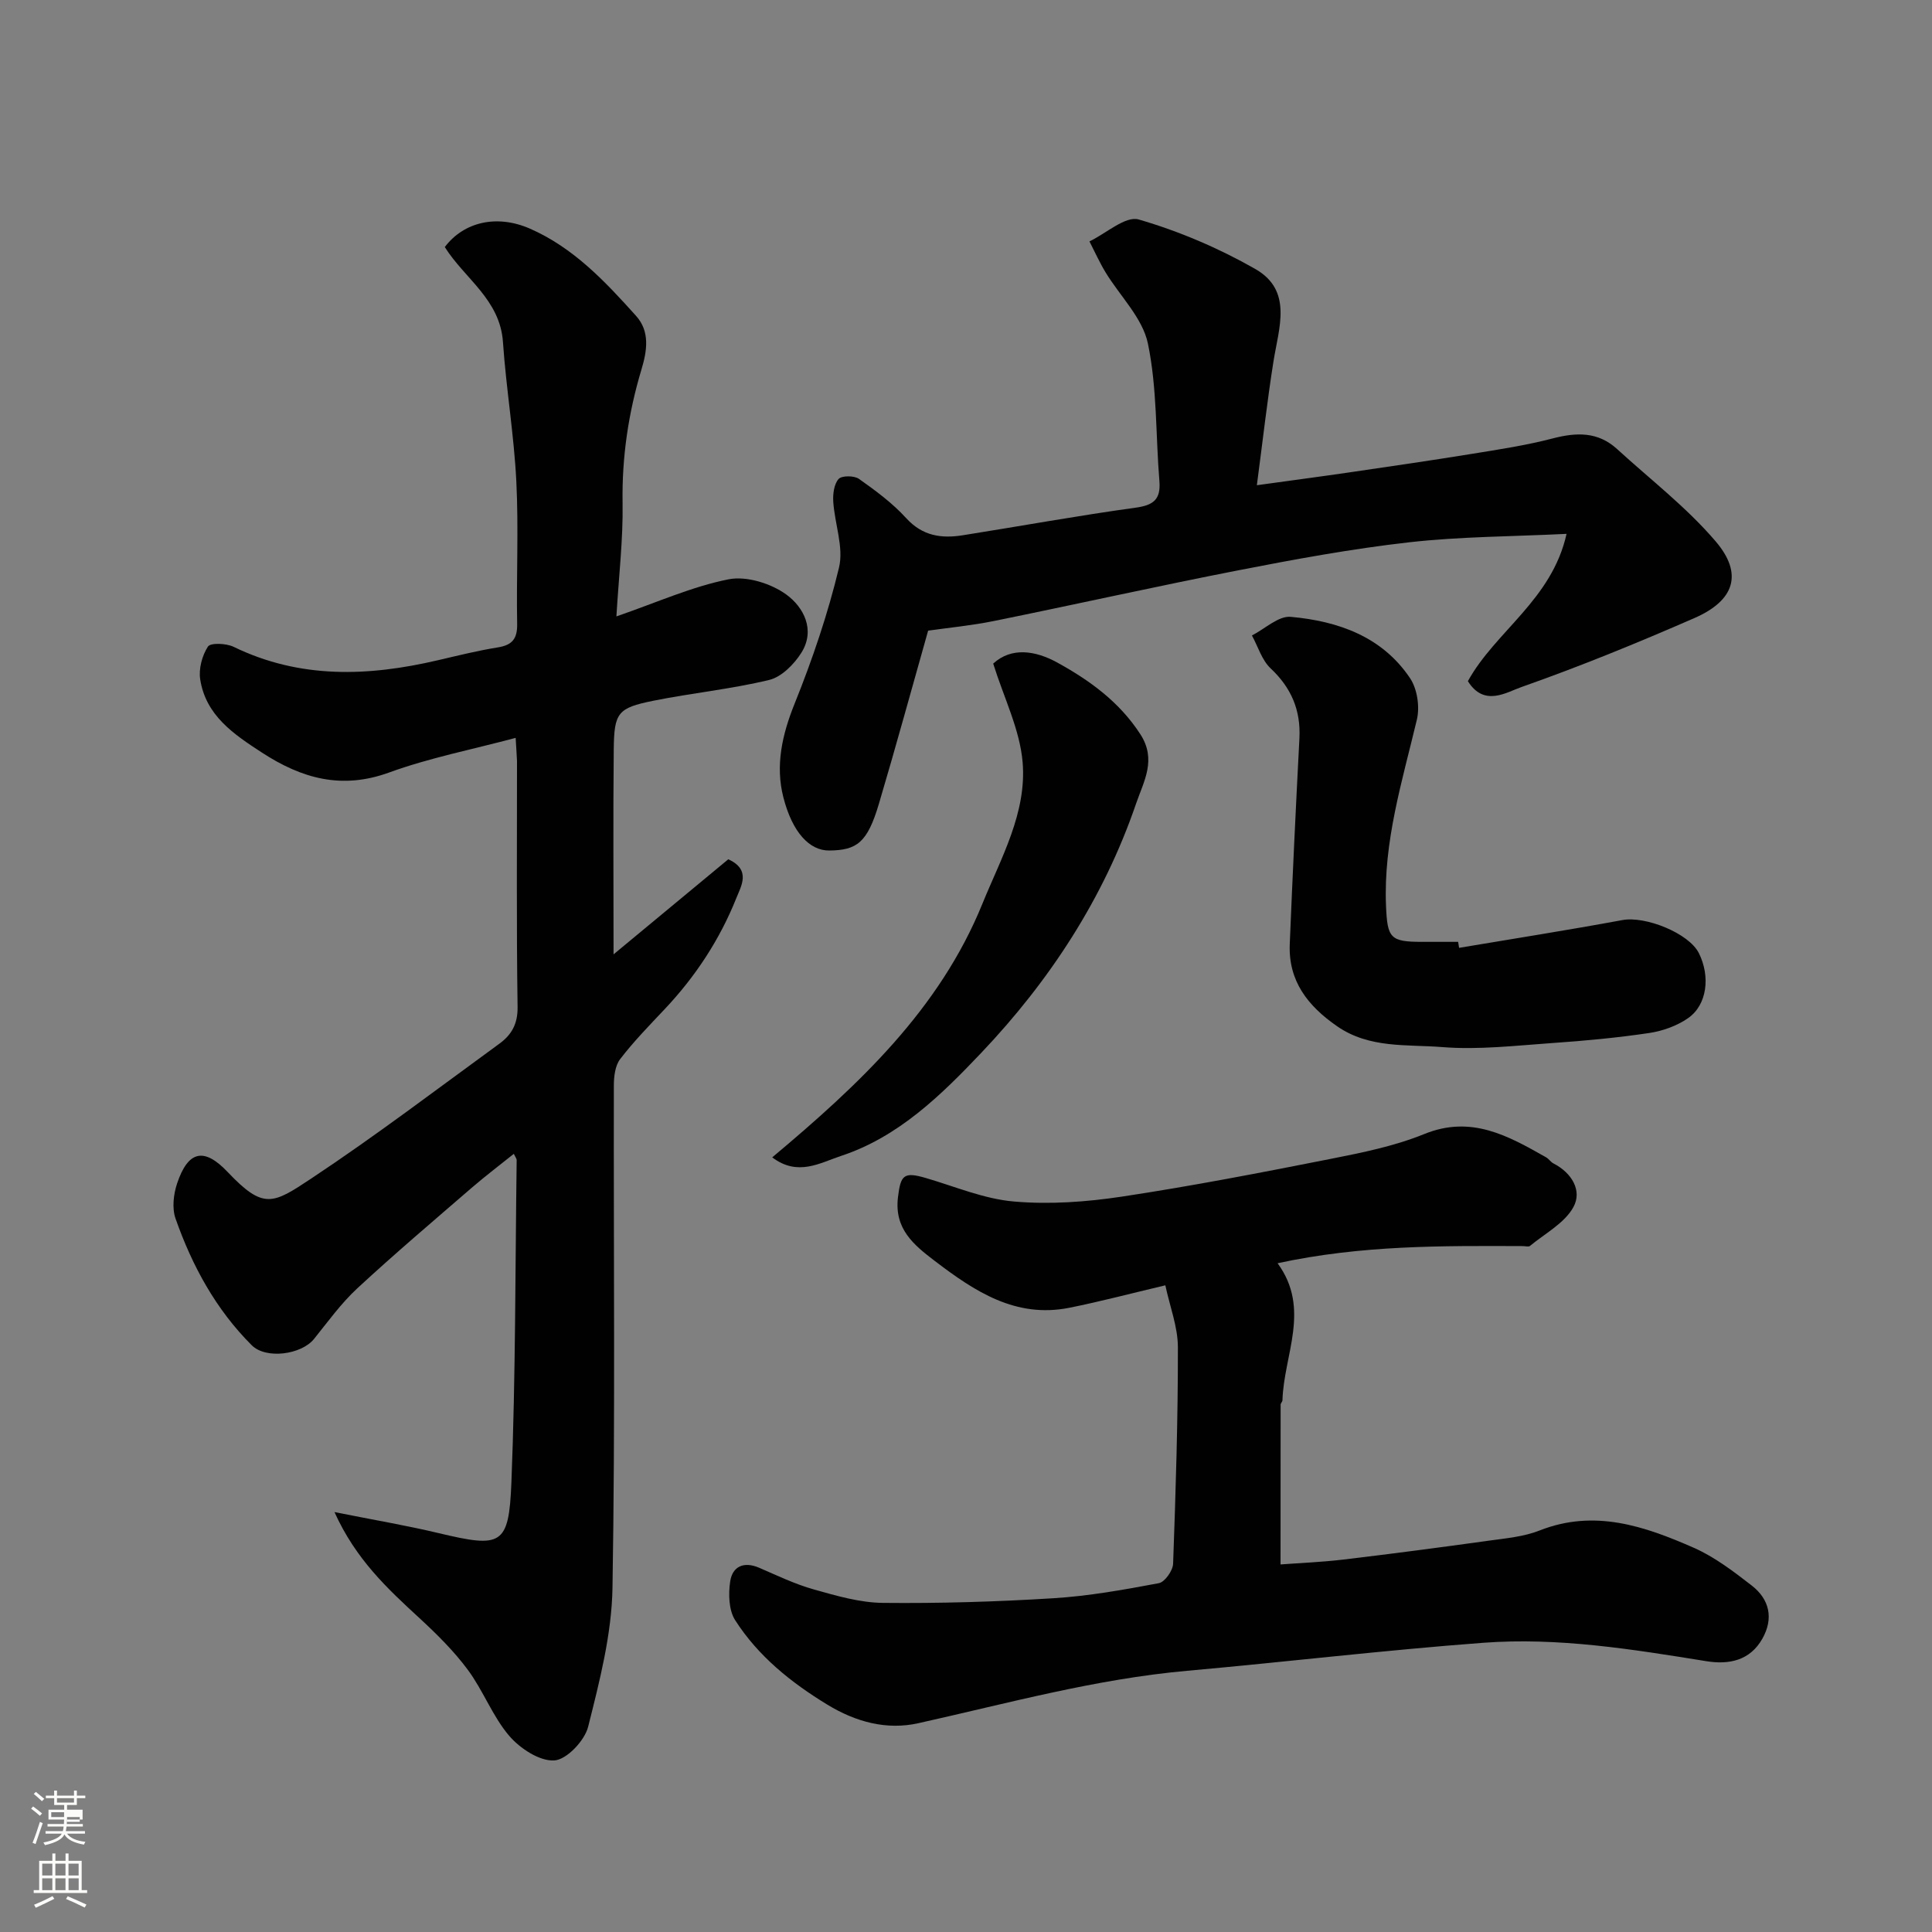
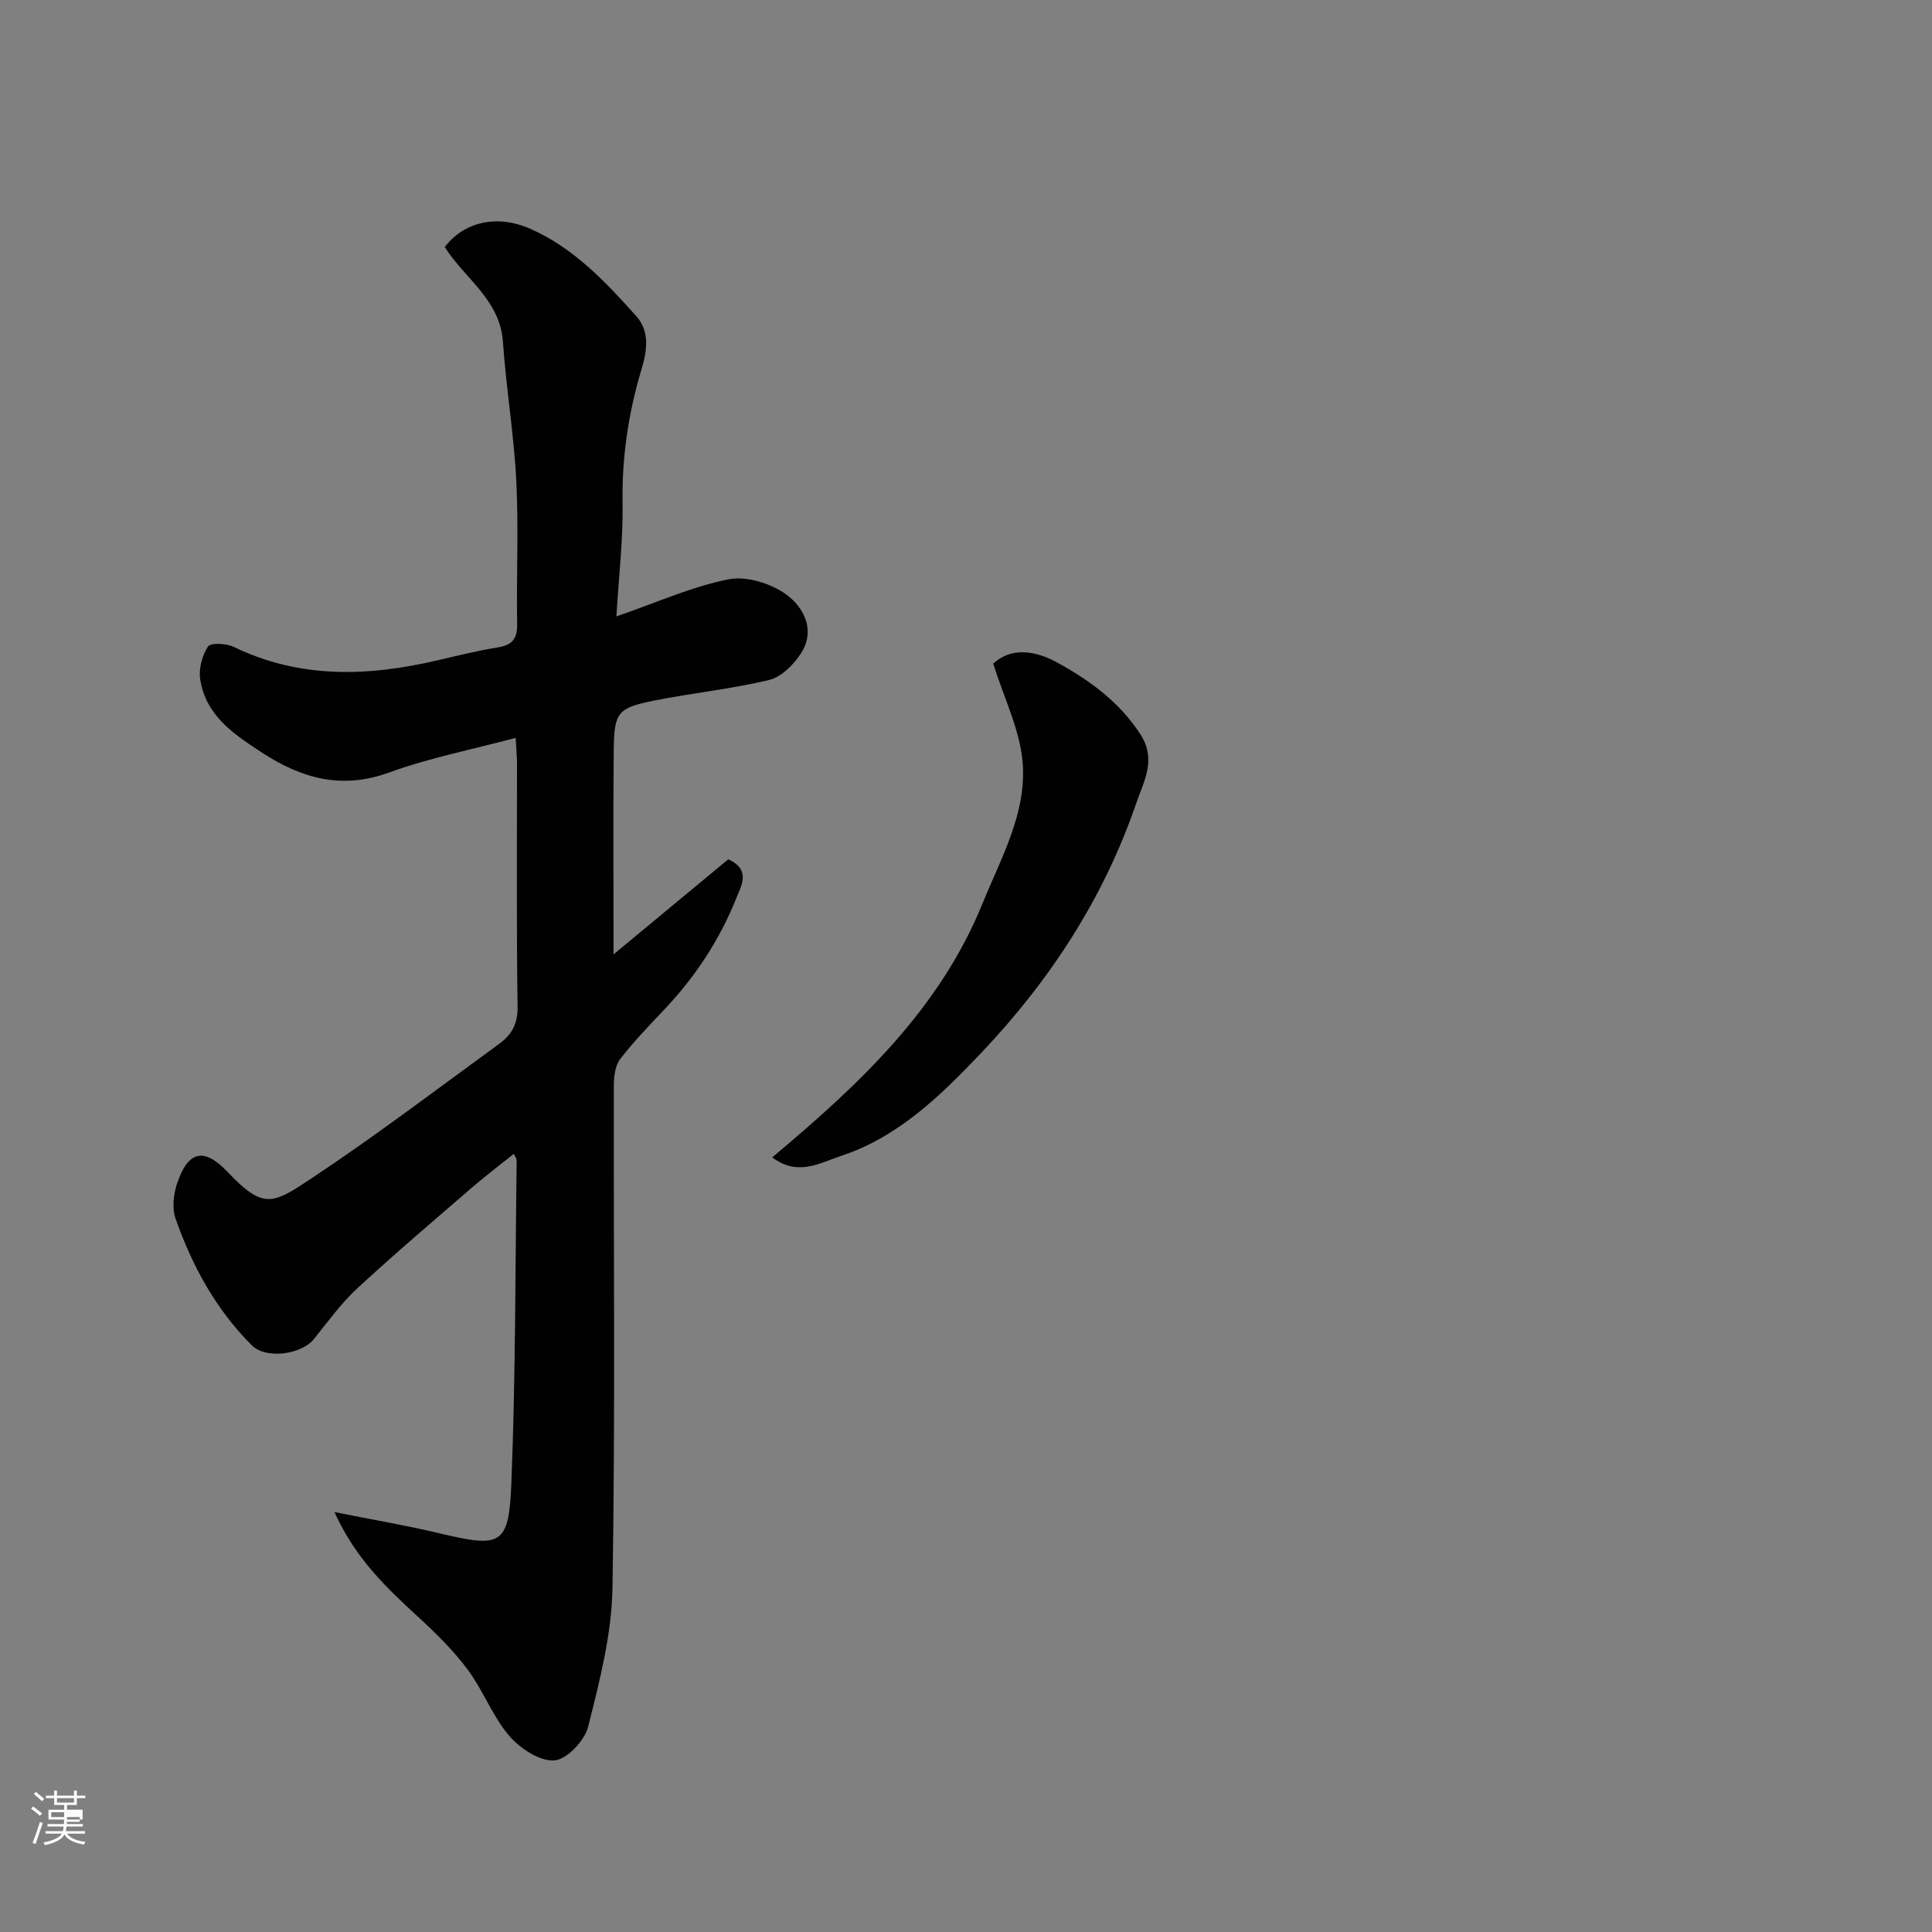
<svg xmlns="http://www.w3.org/2000/svg" enable-background="new 0 0 400 400" viewBox="0 0 400 400">
  <rect x="0" y="0" width="400" height="400" fill="#808080" stroke="none" />
  <path d="m6.44 374.46.42-.45c.65.47 1.27.95 1.85 1.44l-.45.49c-.65-.56-1.25-1.06-1.82-1.48m.93 7.33-.63-.26c.55-1.36 1.05-2.8 1.52-4.33.19.1.38.19.59.27-.46 1.29-.95 2.73-1.48 4.32m-.38-10.38.44-.42c.43.34 1.01.82 1.74 1.44l-.49.49c-.53-.51-1.09-1.01-1.69-1.51m2.5.35h1.72v-1.04h.59v1.04h3.52v-1.04h.59v1.04h1.75v.53h-1.75v1.42h-2.03v.97h3.22v2.03h-3.24c0 .35-.01.66-.03.93h3.32v.53h-3.37c-.03.27-.08.58-.15.94h3.96v.53h-3.71c.67.92 1.93 1.48 3.79 1.68-.13.24-.23.44-.29.59-2.13-.38-3.48-1.08-4.04-2.12-.43.97-1.77 1.72-4.03 2.23-.09-.19-.2-.37-.33-.55 2.1-.42 3.37-1.03 3.81-1.83h-3.36v-.53h3.58c.08-.29.13-.61.16-.94h-3.33v-.53h3.39c.02-.27.04-.58.04-.93h-3.23v-2.03h3.25v-.97h-2.07v-1.42h-1.73zm1.12 3.44v1h2.65c.01-.3.02-.44.01-.4v-.25-.35zm1.19-2h3.52v-.91h-3.52zm4.71 3h-2.63v.59c0 .15-.01.28-.01.4h2.64v-1.99z" fill="#fbfcfa" />
-   <path d="m13.56 383.74h.63v1.52h2.72v6.07h1.13v.6h-11.06v-.6h1.13v-6.07h2.73v-1.52h.63v1.52h2.1v-1.52zm-2.69 8.83.38.56c-1.24.63-2.53 1.25-3.85 1.85-.1-.21-.21-.42-.34-.63 1.36-.55 2.63-1.15 3.81-1.78m-2.13-4.27h2.1v-2.45h-2.1zm0 3.04h2.1v-2.46h-2.1zm2.72-3.04h2.1v-2.45h-2.1zm0 3.04h2.1v-2.46h-2.1zm6.07 3.6c-1.41-.71-2.7-1.3-3.86-1.78l.35-.56c1.45.62 2.75 1.19 3.88 1.72zm-1.25-9.09h-2.1v2.45h2.1zm-2.09 5.49h2.1v-2.46h-2.1z" fill="#fbfcfa" />
  <g fill="#010101">
    <path d="m106.76 152.77c-9.02 2.41-17.85 4.13-26.2 7.17-9.83 3.58-18.1 1.23-26.32-4.12-5.86-3.81-11.62-7.67-12.79-15.16-.34-2.19.39-4.93 1.6-6.79.54-.83 3.78-.69 5.3.04 13.76 6.69 27.91 6.15 42.29 2.79 4.12-.96 8.24-1.99 12.41-2.66 3.02-.48 4.08-1.8 4.02-4.89-.18-9.83.32-19.68-.17-29.48-.48-9.64-2.11-19.23-2.77-28.87-.6-8.8-7.98-13.16-12.04-19.65 3.91-5.19 10.74-6.82 17.61-3.82 9 3.93 15.6 10.95 21.99 18.07 2.9 3.22 2.29 7.2 1.12 11.09-2.71 9.01-4.07 18.17-3.91 27.65.12 7.52-.78 15.05-1.28 23.48 8.46-2.92 15.66-6.18 23.22-7.68 3.71-.73 8.76.84 11.94 3.14 3.58 2.59 6.11 7.33 3.13 12.07-1.5 2.38-4.09 5-6.64 5.62-7.9 1.91-16.06 2.71-24.04 4.32-7.33 1.48-8.08 2.46-8.16 10.05-.14 13.66-.04 27.32-.04 42.45 8.52-7.06 16.23-13.46 23.76-19.69 4.76 2.19 2.66 5.53 1.65 8.06-3.43 8.58-8.45 16.22-14.82 22.97-3.17 3.36-6.41 6.68-9.22 10.34-1.05 1.37-1.31 3.63-1.31 5.49-.07 34.65.3 69.31-.28 103.96-.16 9.64-2.67 19.34-5.04 28.78-.72 2.89-4.45 6.82-7 6.98-3.06.19-7.12-2.49-9.36-5.11-3.43-4.03-5.35-9.32-8.53-13.62-2.9-3.92-6.44-7.42-10.04-10.74-6.6-6.08-13.16-12.13-17.59-21.95 8.1 1.62 14.87 2.76 21.54 4.35 13.02 3.1 14.57 2.64 15.09-10.47.88-22.24.79-44.51 1.09-66.77 0-.27-.24-.55-.59-1.28-2.95 2.37-5.88 4.58-8.65 6.97-7.97 6.89-16.01 13.71-23.75 20.87-3.35 3.1-6.08 6.9-8.96 10.48-2.62 3.25-9.93 4.26-12.89 1.32-7.43-7.41-12.35-16.45-15.79-26.25-.75-2.14-.42-5.03.33-7.27 2.28-6.78 5.57-7.52 10.46-2.36 7.42 7.83 9.34 6.64 17.28 1.37 13.32-8.83 26.07-18.53 39-27.95 2.46-1.79 3.8-4.04 3.75-7.55-.25-16.99-.11-33.99-.12-50.98-.05-1.44-.19-2.89-.28-4.77z" />
-     <path d="m264.51 261.54c6.93 9.46 1.28 18.95 1.01 28.37-.01.31-.38.61-.38.91-.02 10.89-.02 21.78-.02 33.08 3.87-.29 8.42-.47 12.93-1 10.08-1.2 20.14-2.52 30.19-3.92 3.55-.49 7.25-.82 10.52-2.11 11.36-4.48 21.75-.89 31.92 3.58 4.31 1.9 8.22 4.89 11.99 7.81 3.69 2.86 4.58 6.81 2.21 11.01-2.57 4.55-6.91 5.42-11.61 4.66-15.3-2.47-30.67-4.97-46.18-3.81-20.46 1.53-40.86 3.97-61.3 5.8-18.94 1.69-37.19 6.74-55.65 10.85-6.53 1.46-12.89-.22-18.83-3.83-7.57-4.61-14.33-10.05-19.1-17.49-1.34-2.09-1.42-5.44-1.03-8.05.47-3.1 2.83-4.18 6-2.81 3.73 1.61 7.44 3.4 11.33 4.49 4.66 1.31 9.5 2.73 14.27 2.78 11.76.12 23.55-.23 35.29-.96 7.33-.45 14.62-1.76 21.85-3.12 1.24-.23 2.91-2.6 2.96-4.03.54-14.93 1.01-29.86.99-44.79 0-4.22-1.66-8.44-2.6-12.85-7.24 1.71-13.52 3.38-19.88 4.65-11.1 2.22-19.59-3.4-27.82-9.67-4.4-3.35-8.43-6.64-7.66-13.18.55-4.62 1.19-5.35 5.73-4.03 6.07 1.77 12.09 4.35 18.28 4.88 7.37.64 14.98.1 22.33-1.01 14.5-2.19 28.92-4.98 43.32-7.83 6.53-1.29 13.18-2.64 19.31-5.13 9.74-3.96 17.38.38 25.22 4.82.57.32.95.97 1.53 1.27 3.82 1.95 5.98 5.66 4.13 9.03-1.82 3.33-5.86 5.45-8.99 8.04-.3.25-.97.04-1.47.04-16.68-.06-33.36-.22-50.79 3.55z" />
-     <path d="m303.91 141.03c5.68-10.33 17.39-16.84 20.43-30.5-11.29.56-22.02.55-32.62 1.75-11.82 1.34-23.57 3.5-35.25 5.78-16.93 3.3-33.77 7.08-50.68 10.51-4.63.94-9.36 1.39-13.63 2-3.36 11.86-6.64 23.89-10.19 35.84-2.4 8.08-4.56 9.61-10.26 9.68-4.08.05-7.65-3.71-9.52-11-1.69-6.58-.27-12.96 2.32-19.39 3.69-9.16 6.9-18.61 9.2-28.2 1-4.19-.89-9.04-1.19-13.6-.11-1.6.15-3.65 1.1-4.73.65-.73 3.22-.72 4.21-.03 3.47 2.45 6.96 5.03 9.8 8.15 3.37 3.7 7.3 4.23 11.71 3.53 11.93-1.89 23.81-4.06 35.77-5.71 3.72-.51 5.24-1.71 4.93-5.51-.78-9.51-.45-19.23-2.38-28.48-1.11-5.31-5.81-9.85-8.8-14.79-1.23-2.04-2.21-4.23-3.3-6.35 3.43-1.64 7.47-5.33 10.19-4.54 8.34 2.42 16.55 5.92 24.11 10.23 7.86 4.47 4.9 12.19 3.8 19.15-1.3 8.19-2.22 16.43-3.44 25.64 7.34-1.02 13.3-1.8 19.24-2.67 8.4-1.23 16.81-2.45 25.19-3.81 5.62-.91 11.29-1.77 16.79-3.2 4.93-1.29 9.39-1.44 13.36 2.19 6.87 6.29 14.38 12.05 20.39 19.09 5.76 6.73 3.94 12.27-4.37 15.9-11.77 5.14-23.68 10.01-35.78 14.27-3.17 1.1-7.75 4.19-11.13-1.2z" />
-     <path d="m302.09 196.24c11.28-1.9 22.58-3.67 33.82-5.75 4.77-.88 13.77 2.72 15.83 6.86 2.4 4.82 1.7 10.69-2.22 13.43-2.3 1.61-5.26 2.67-8.05 3.09-6.65.99-13.37 1.62-20.08 2.08-7.58.53-15.25 1.44-22.77.84-7.31-.59-15.07.33-21.78-4.31-6.08-4.21-10.12-9.36-9.81-17.02.58-14.2 1.26-28.4 2-42.59.3-5.82-1.67-10.46-5.96-14.49-1.82-1.71-2.61-4.51-3.87-6.81 2.68-1.37 5.49-4.09 8.03-3.86 9.78.88 18.91 4.07 24.7 12.69 1.5 2.23 2.05 5.94 1.42 8.59-3.03 12.73-6.95 25.24-6.39 38.58.28 6.64.86 7.43 7.43 7.43h7.5c.06.41.13.82.2 1.24z" />
-     <path d="m159.88 239.62c17.96-15.05 34.62-30.62 43.52-52.52 3.86-9.48 9.22-18.85 8.32-29.33-.58-6.75-3.86-13.26-6.09-20.38 3.8-3.49 8.8-2.67 13.24-.23 6.71 3.69 12.88 8.14 17.23 14.86 3.41 5.28.71 9.71-.88 14.34-6.73 19.66-17.93 36.74-32.08 51.64-8.26 8.7-17.1 17.4-29.04 21.33-4.37 1.45-8.94 4.29-14.22.29z" />
+     <path d="m159.88 239.62c17.96-15.05 34.62-30.62 43.52-52.52 3.86-9.48 9.22-18.85 8.32-29.33-.58-6.75-3.86-13.26-6.09-20.38 3.8-3.49 8.8-2.67 13.24-.23 6.71 3.69 12.88 8.14 17.23 14.86 3.41 5.28.71 9.71-.88 14.34-6.73 19.66-17.93 36.74-32.08 51.64-8.26 8.7-17.1 17.4-29.04 21.33-4.37 1.45-8.94 4.29-14.22.29" />
  </g>
</svg>